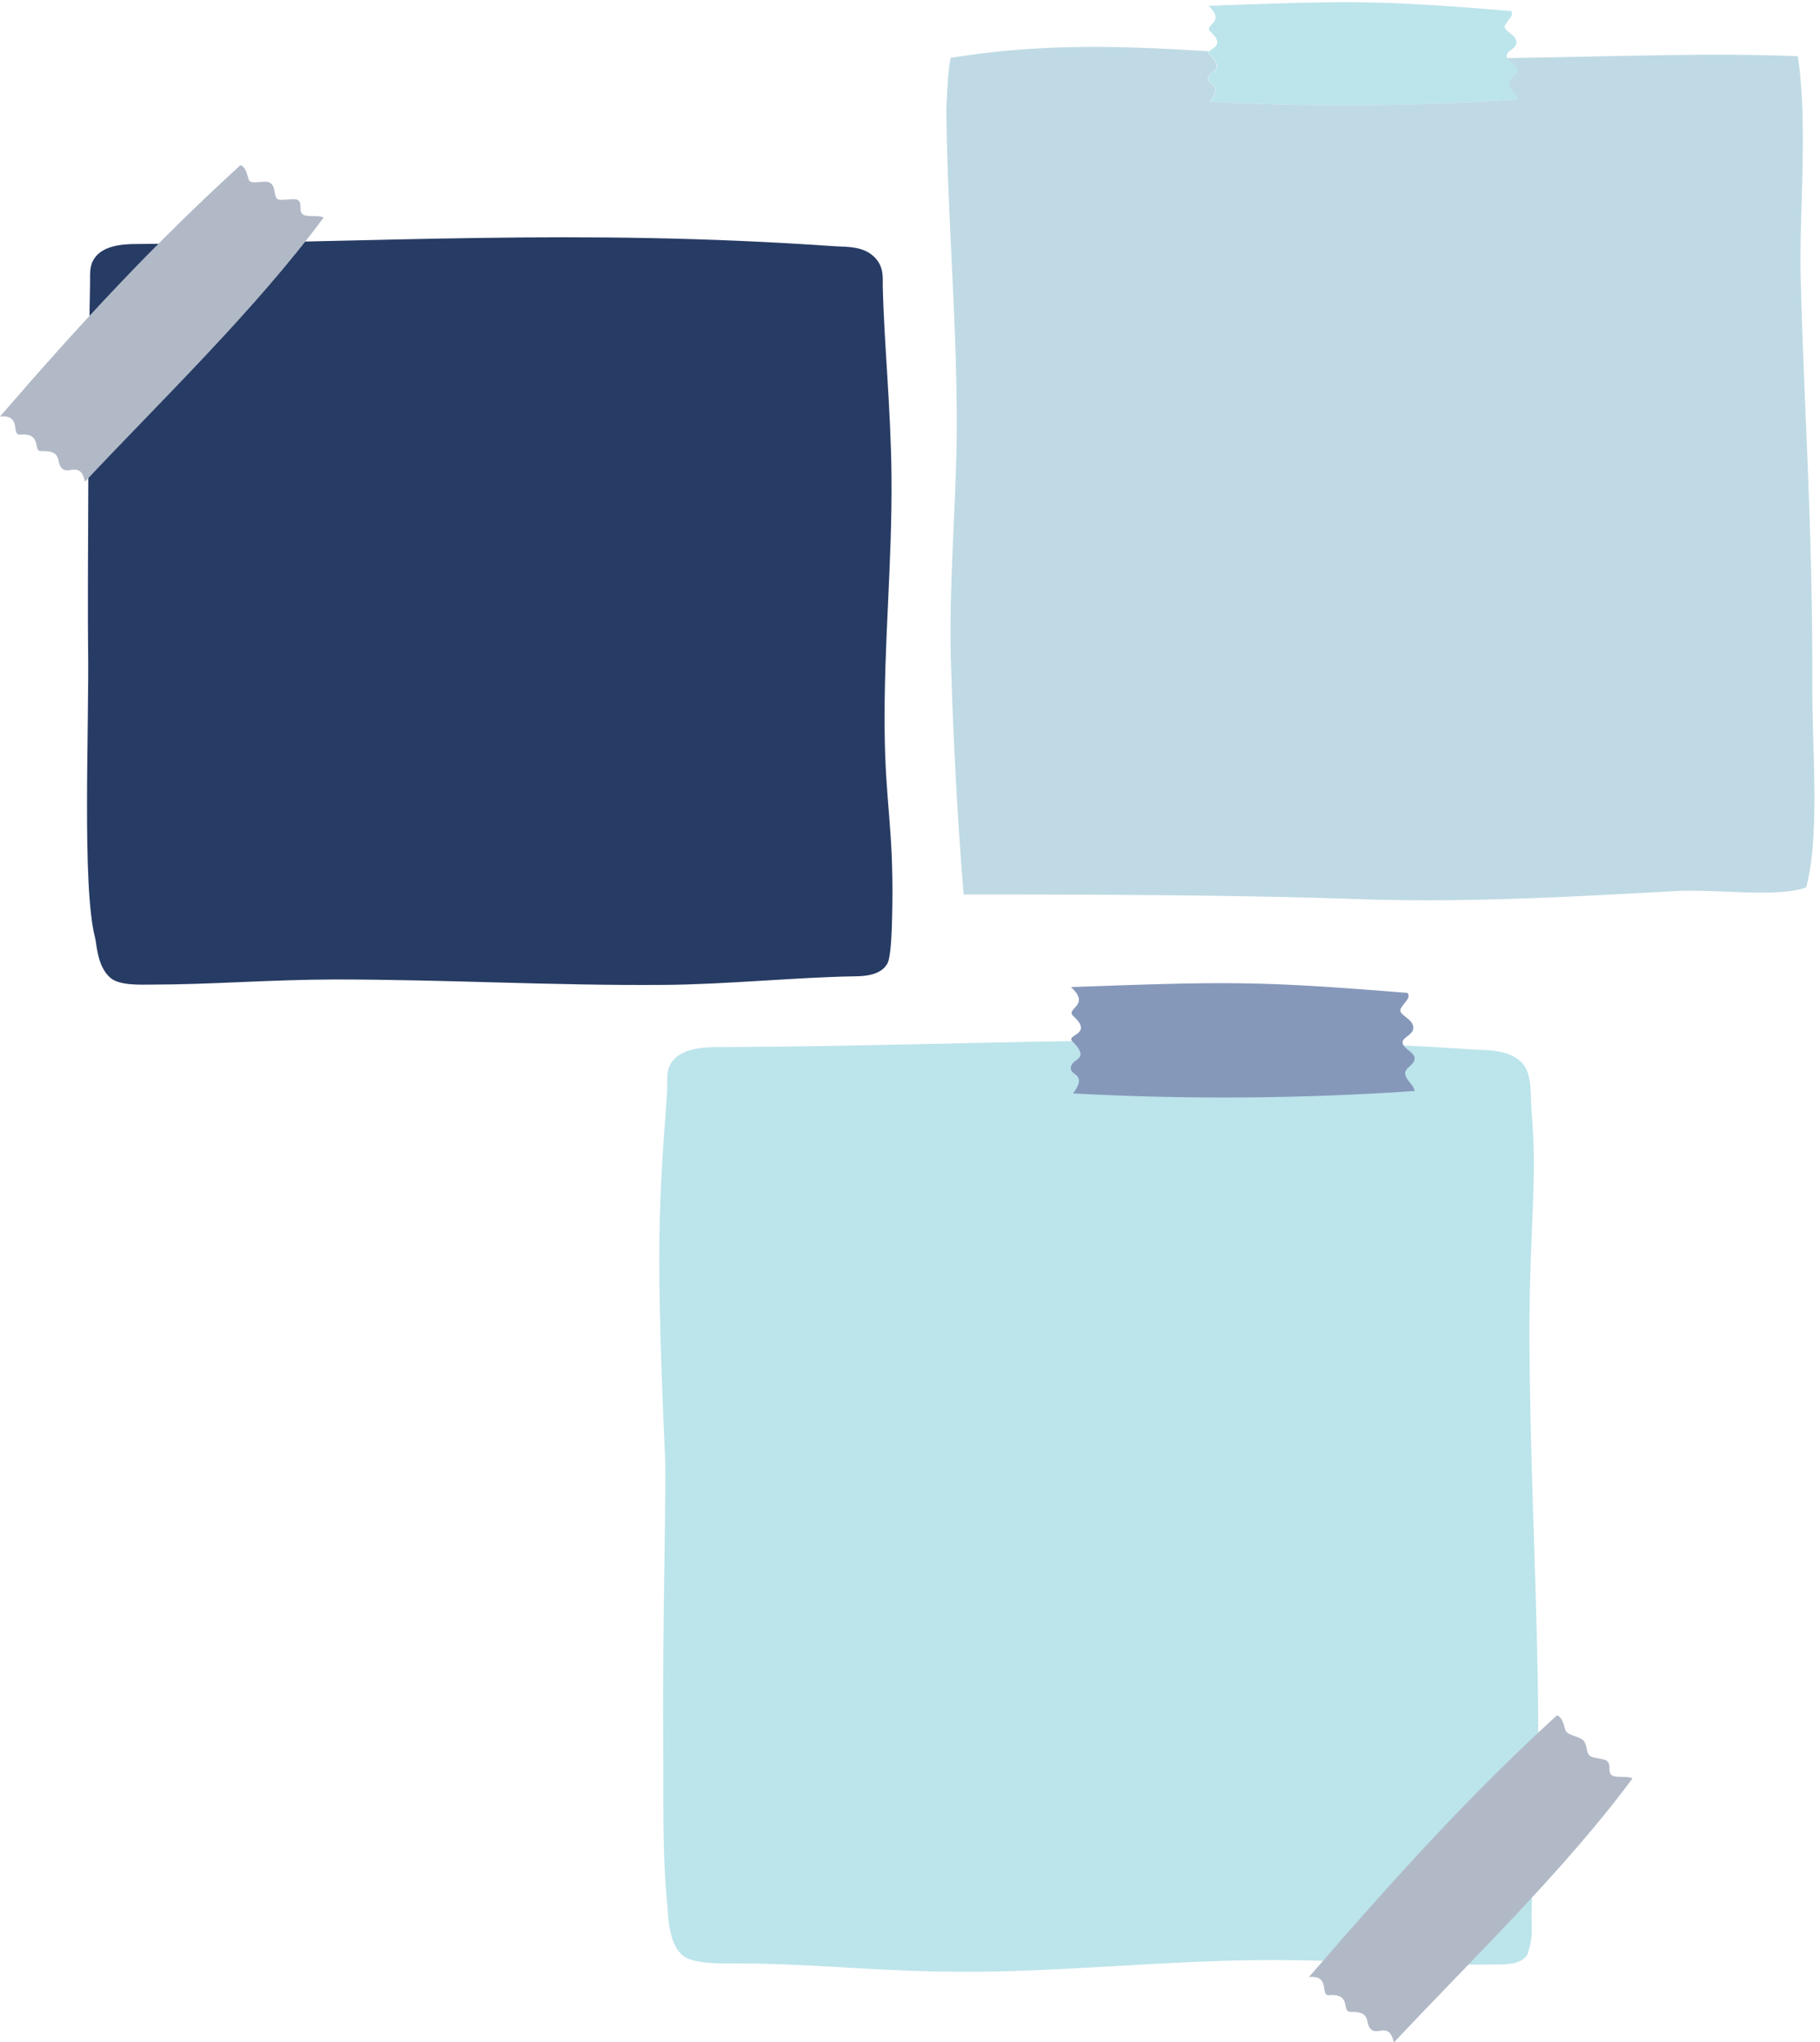
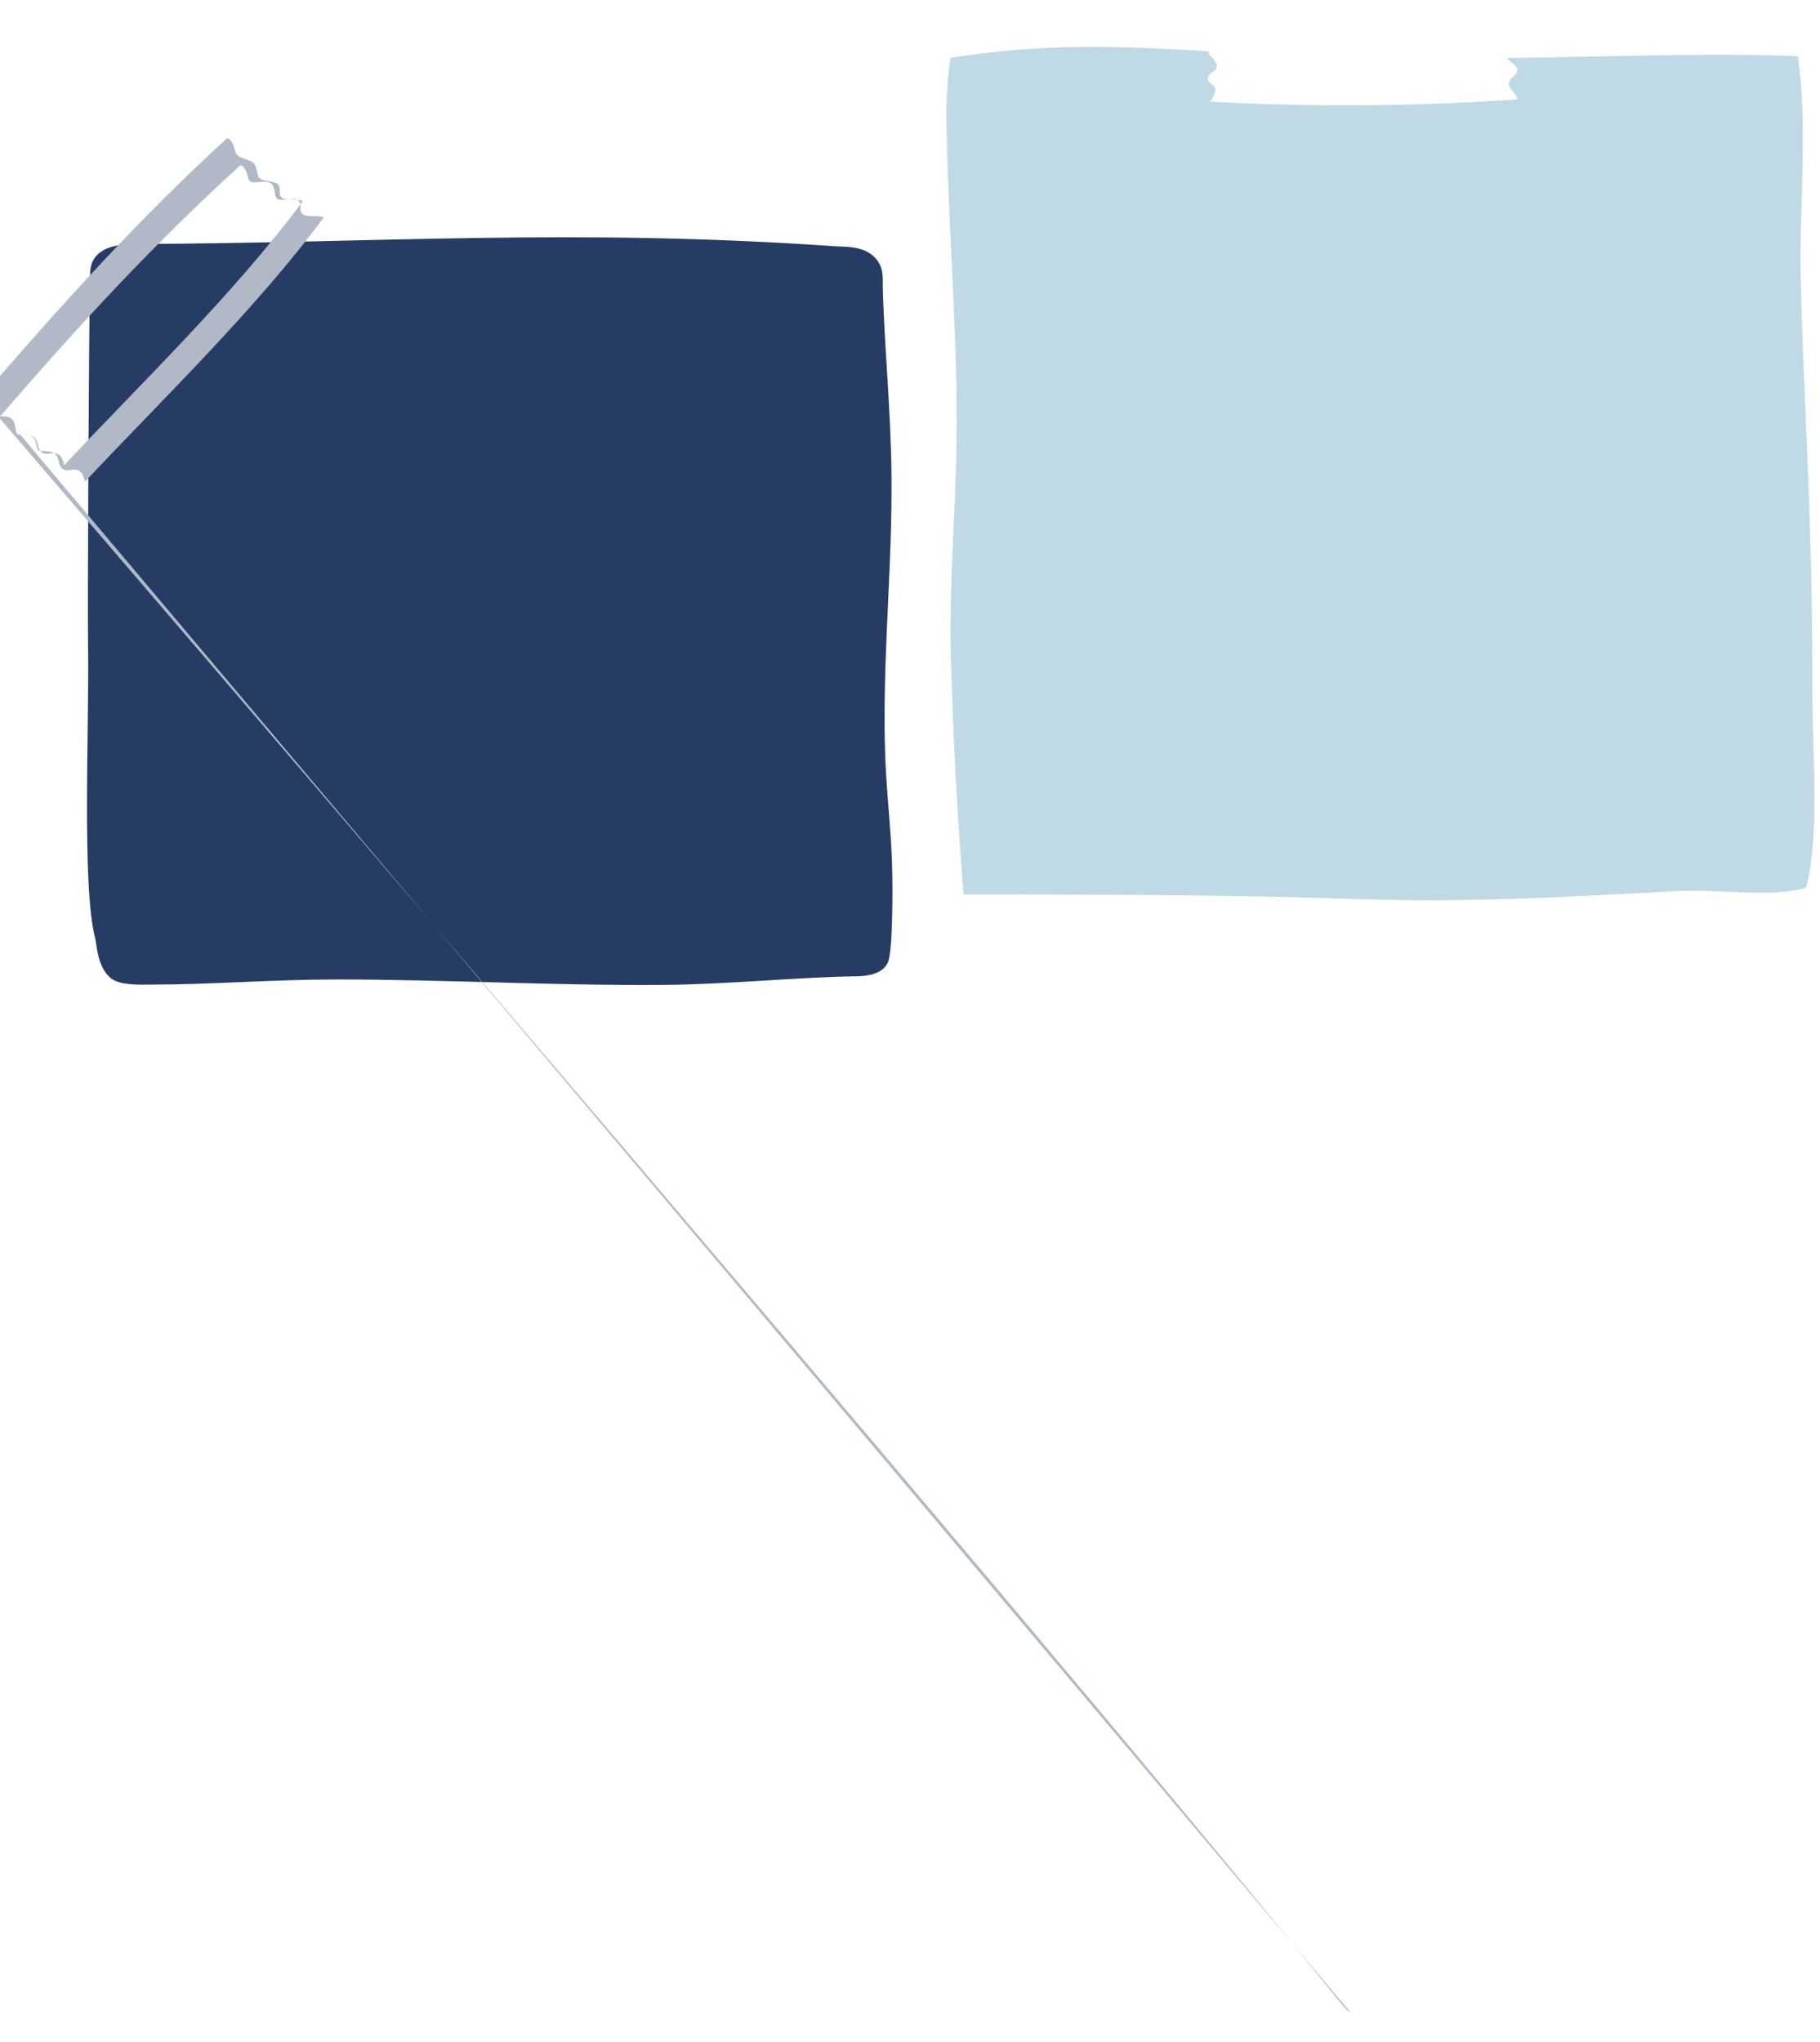
<svg xmlns="http://www.w3.org/2000/svg" data-name="Layer 1" fill="#000000" height="350.9" preserveAspectRatio="xMidYMid meet" version="1" viewBox="0.0 -0.4 312.7 350.9" width="312.7" zoomAndPan="magnify">
  <g id="change1_1">
    <path d="M153.32,154.75c.16-13.11-1.22-17.24-1.33-29.84-.13-15.1,1.32-28.63,1.18-43.62-.11-11.53-1.3-23-1.5-32.7,0-1.32.17-3.1-1.29-4.67-1.86-2-4.67-1.9-6.77-2-45.1-3.15-78.5-.55-120.09-.4-2.85,0-6.26.37-7.56,2.9-.64,1.24-.45,2.71-.49,4.1-.21,7.06-.45,55.82-.34,62,.22,13.86-1.1,41.25,1.2,50.19.32,1.22.35,4.86,2.59,6.86,1.56,1.4,5.17,1.21,7.26,1.2,10,0,20.28-.86,31.42-.88,19.2,0,37.09,1.08,56.6.93,10.39-.07,22.94-1.32,32.61-1.47,2.12,0,4.63-.33,5.65-2.19C153,164.17,153.25,160.81,153.32,154.75Z" fill="#273c64" />
  </g>
  <g id="change2_1">
-     <path d="M263.17,330.82c-.18-8.45,1.22-24.32,1.11-36.69-.16-19.57-1.36-42.42-1.5-63.41-.12-19,1.43-27.73.39-39.82-.33-3.88.27-7.22-2.27-9.22-2.27-1.78-5.54-1.61-7.81-1.76-48.72-3.25-84.81-.56-129.76-.41-3.07,0-6.76.38-8.17,3-.69,1.28-.48,2.8-.53,4.24-.11,3.46-1.26,13.73-1.34,27.31-.09,15,.91,33.41,1,36.75.12,7.36-.43,28.55-.35,45.61.06,16.14-.1,22.07.75,30.92.13,1.3.14,6.13,2.56,8.21,1.68,1.44,6.13,1.41,8.39,1.4,13.78-.05,25.07,1.45,40.59,1.43,16.43,0,34.41-1.93,50.94-2,12.61-.08,26.87.93,38.55.75,2.29,0,5.59.23,6.69-1.69A12.49,12.49,0,0,0,263.17,330.82ZM208,5.07c-1.35-1.23,2.79-1.6-.37-4.47,24.51-.88,29.07-1,52,.9.48.75-.31,1.22-1,2.36-.62,1,1.62,1.46,1.88,2.78s-1.61,1.59-1.64,2.5,1.86,1.54,1.86,2.44c0,1.22-1.81,1.46-1.39,2.73.3.88,1.23,1.45,1.4,2.37a431.1,431.1,0,0,1-52.78.38c2.4-3.37-.82-2.56-.31-4.25.36-1.19,3-1.05.2-3.8C206.72,7.9,211.14,8,208,5.07Z" fill="#bce4eb" />
-   </g>
+     </g>
  <g id="change3_1">
    <path d="M310.33,152.07c-5.08,1.82-15.13.25-22.52.64-18.32,1-35.94,2-54.37,1.38-22.66-.8-50.8-.8-67.87-.8-1.13-13.77-1.79-27-2.19-40.14-.4-13.31,1.06-28.47,1-41.65-.06-17.92-1.54-33.92-1.79-52.83,0,0,.19-6.83.76-9.13,16.35-2.62,29.92-2,44.4-1.13-.15.17-.18.36.06.6,2.75,2.75.16,2.61-.2,3.8-.51,1.69,2.71.88.31,4.25a431.1,431.1,0,0,0,52.78-.38c-.17-.92-1.1-1.49-1.4-2.37-.42-1.27,1.38-1.51,1.39-2.73,0-.76-1.33-1.33-1.74-2,8.2-.13,16.15-.32,23.69-.45,9.49-.16,18.34-.21,26.25.13,1.78,11.89.22,26.63.49,37.86.58,23.63,2.06,41.65,2,70.42C311.37,129.12,312.69,143.05,310.33,152.07Z" fill="#bfdae4" />
  </g>
  <g id="change4_1">
-     <path d="M184.43,174.2c-1.5-1.38,3.1-1.79-.42-5,27.26-1,32.33-1.06,57.84,1,.53.84-.35,1.36-1.14,2.62-.69,1.1,1.81,1.63,2.09,3.1s-1.79,1.77-1.82,2.77,2.06,1.72,2.06,2.72c0,1.36-2,1.63-1.54,3,.33,1,1.37,1.62,1.56,2.64a479.69,479.69,0,0,1-58.68.42c2.67-3.74-.91-2.84-.34-4.72.4-1.33,3.27-1.16.22-4.22C183,177.34,187.94,177.41,184.43,174.2Z" fill="#8698ba" />
-   </g>
+     </g>
  <g id="change5_1">
-     <path d="M3.47,74.28c-1.65.15.37-3.49-3.47-3.12C14.36,54.57,26.06,41.94,41.28,28c.79.14,1.12,1.26,1.44,2.4s2.62,0,3.66.6.63,2.19,1.22,2.74,3-.26,3.65.28c.81.72-.13,2,1,2.53.78.33,2.64,0,3.35.43-11.63,15.76-28.19,31.72-41,45.38-.78-3.57-2.77-1.19-3.93-2.26s.25-3.13-3.63-3C5.6,77.17,7.32,73.93,3.47,74.28Zm228.46,271c3.87-.15,2.46,1.92,3.63,3s3.15-1.32,3.92,2.26c12.81-13.67,29.36-29.62,41-45.38-.72-.44-2.58-.1-3.35-.44-1.1-.47-.16-1.8-1-2.53-.6-.53-2.49-.4-3.08-1s-.26-2.15-1.29-2.77-2.56-.69-2.84-1.68c-.32-1.14-.65-2.26-1.45-2.39-15.22,13.93-28.23,28.36-42.58,44.94,3.83-.36,1.82,3.27,3.47,3.12C232.24,342.05,230.52,345.29,231.93,345.24Z" fill="#b1b9c7" />
+     <path d="M3.47,74.28c-1.65.15.37-3.49-3.47-3.12C14.36,54.57,26.06,41.94,41.28,28c.79.14,1.12,1.26,1.44,2.4s2.62,0,3.66.6.63,2.19,1.22,2.74,3-.26,3.65.28c.81.72-.13,2,1,2.53.78.33,2.64,0,3.35.43-11.63,15.76-28.19,31.72-41,45.38-.78-3.57-2.77-1.19-3.93-2.26s.25-3.13-3.63-3C5.6,77.17,7.32,73.93,3.47,74.28Zc3.87-.15,2.46,1.92,3.63,3s3.15-1.32,3.92,2.26c12.81-13.67,29.36-29.62,41-45.38-.72-.44-2.58-.1-3.35-.44-1.1-.47-.16-1.8-1-2.53-.6-.53-2.49-.4-3.08-1s-.26-2.15-1.29-2.77-2.56-.69-2.84-1.68c-.32-1.14-.65-2.26-1.45-2.39-15.22,13.93-28.23,28.36-42.58,44.94,3.83-.36,1.82,3.27,3.47,3.12C232.24,342.05,230.52,345.29,231.93,345.24Z" fill="#b1b9c7" />
  </g>
</svg>